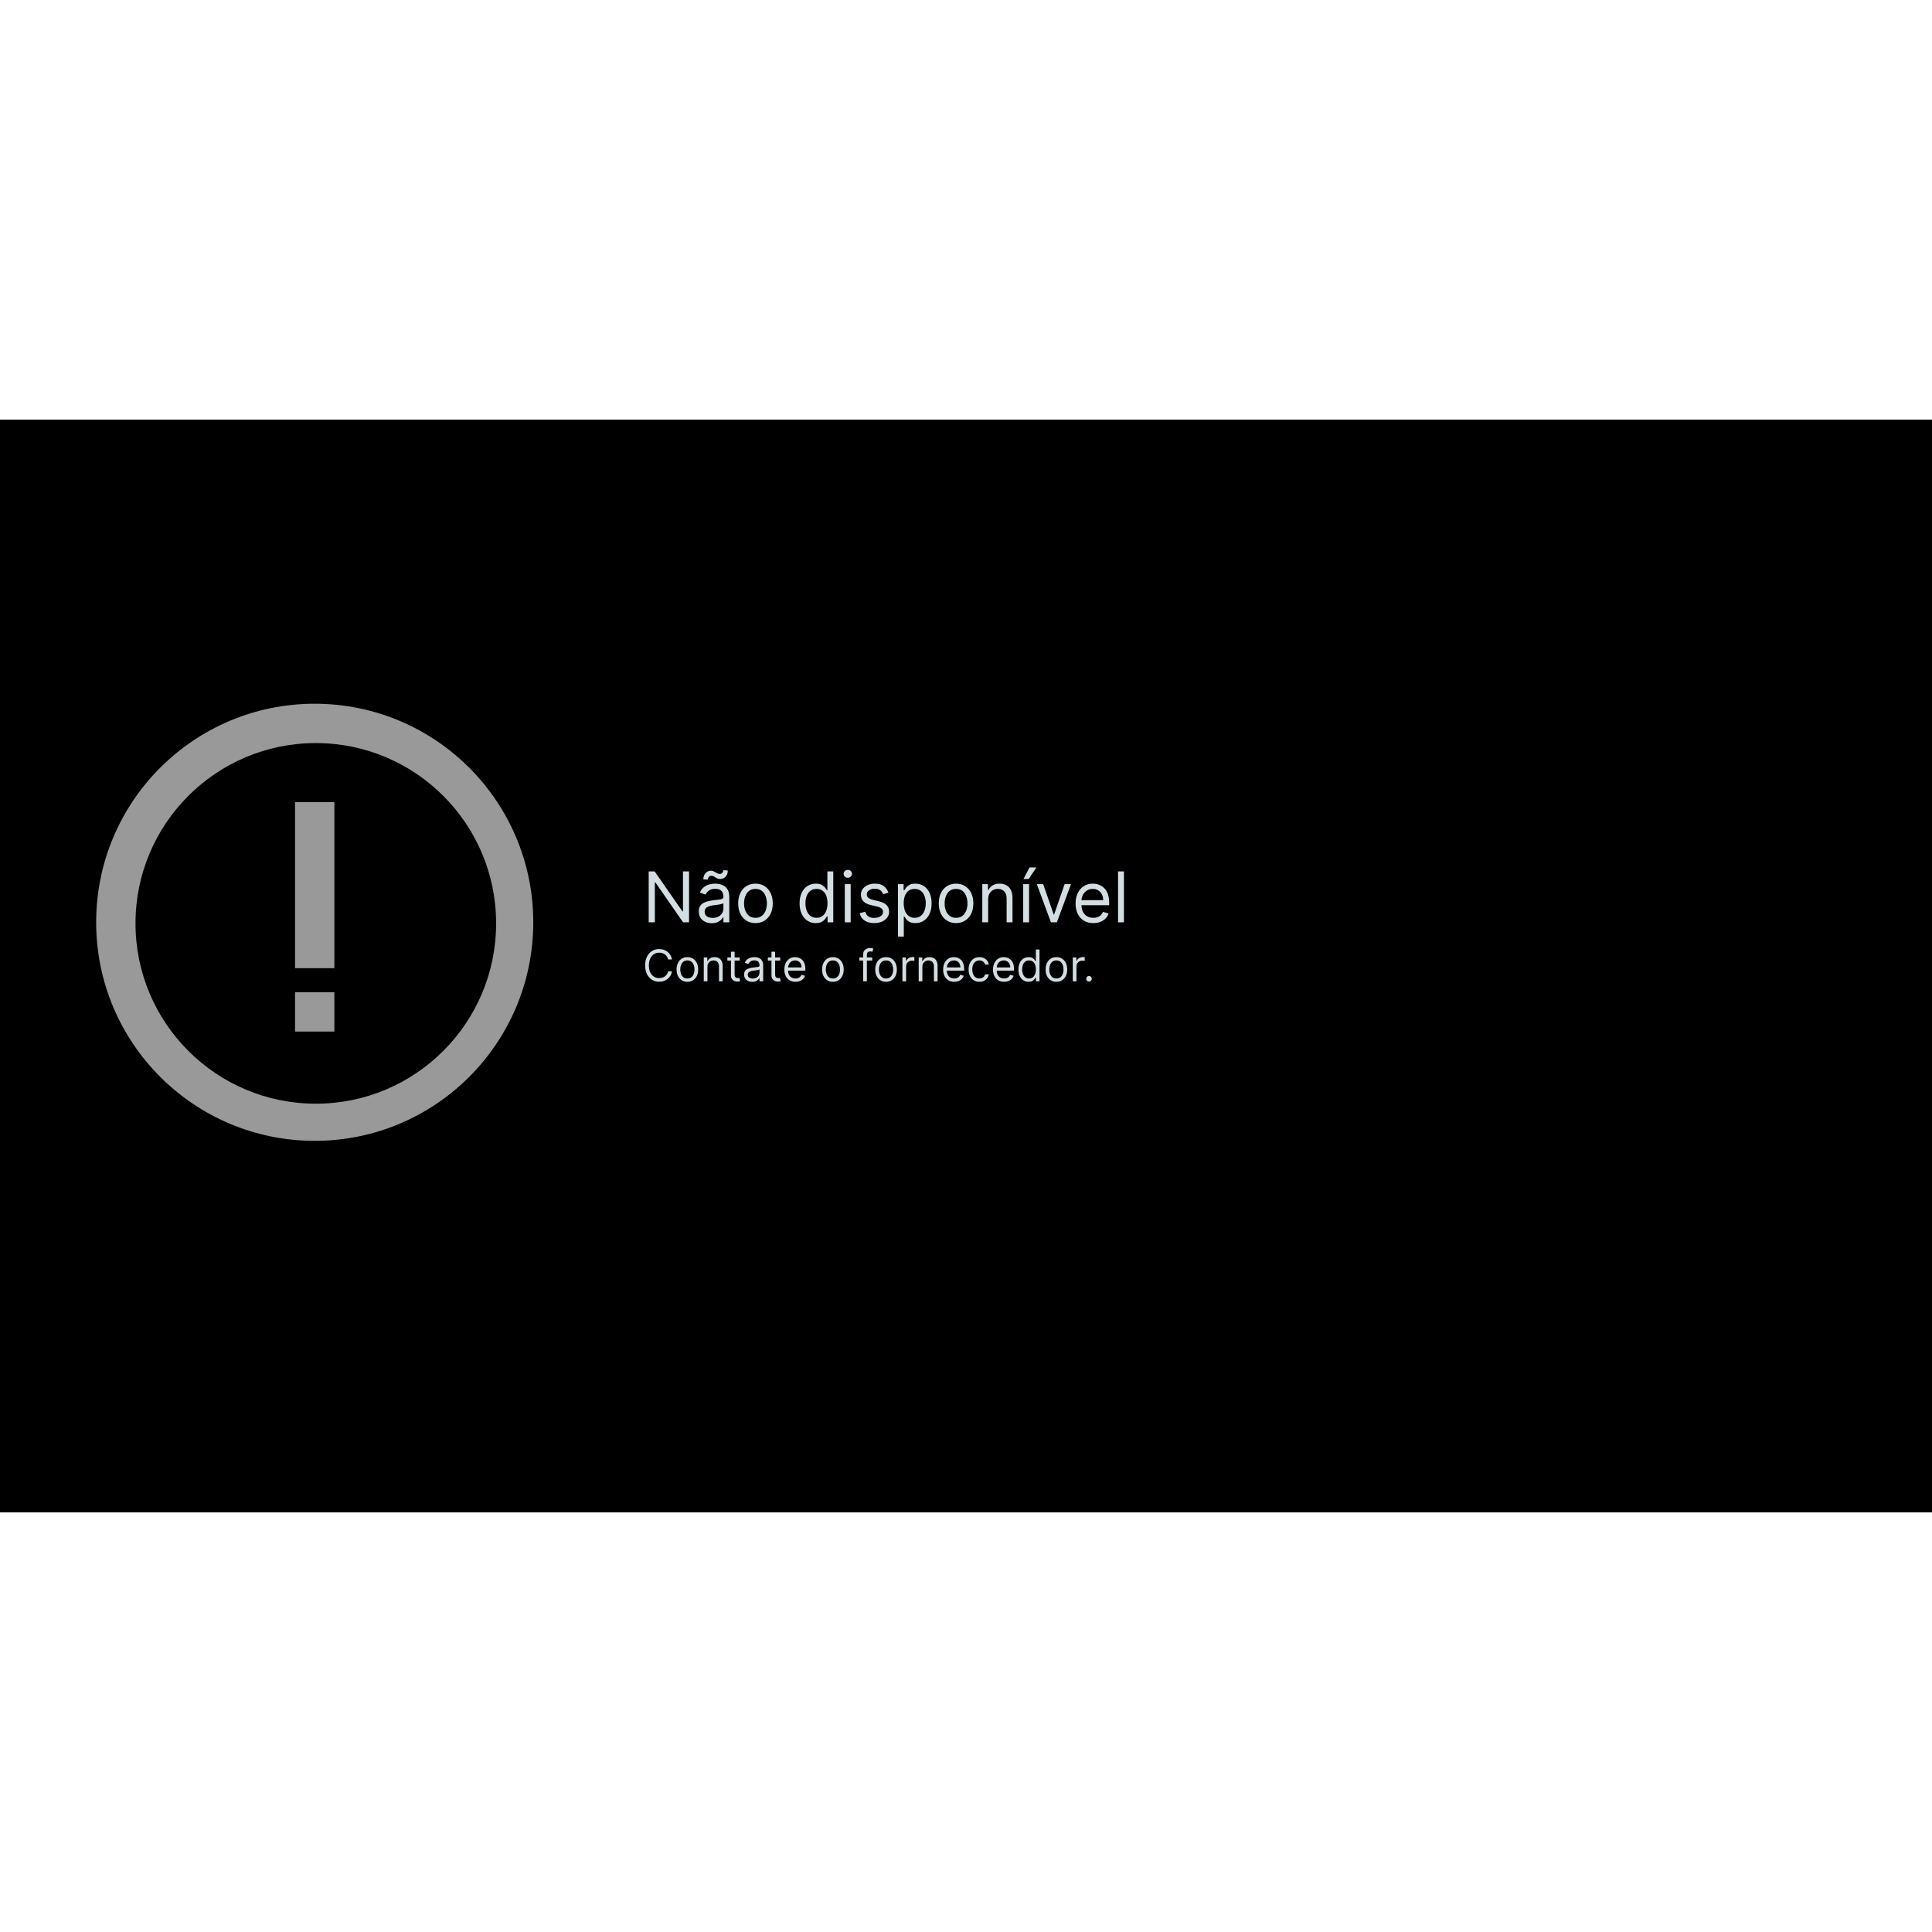
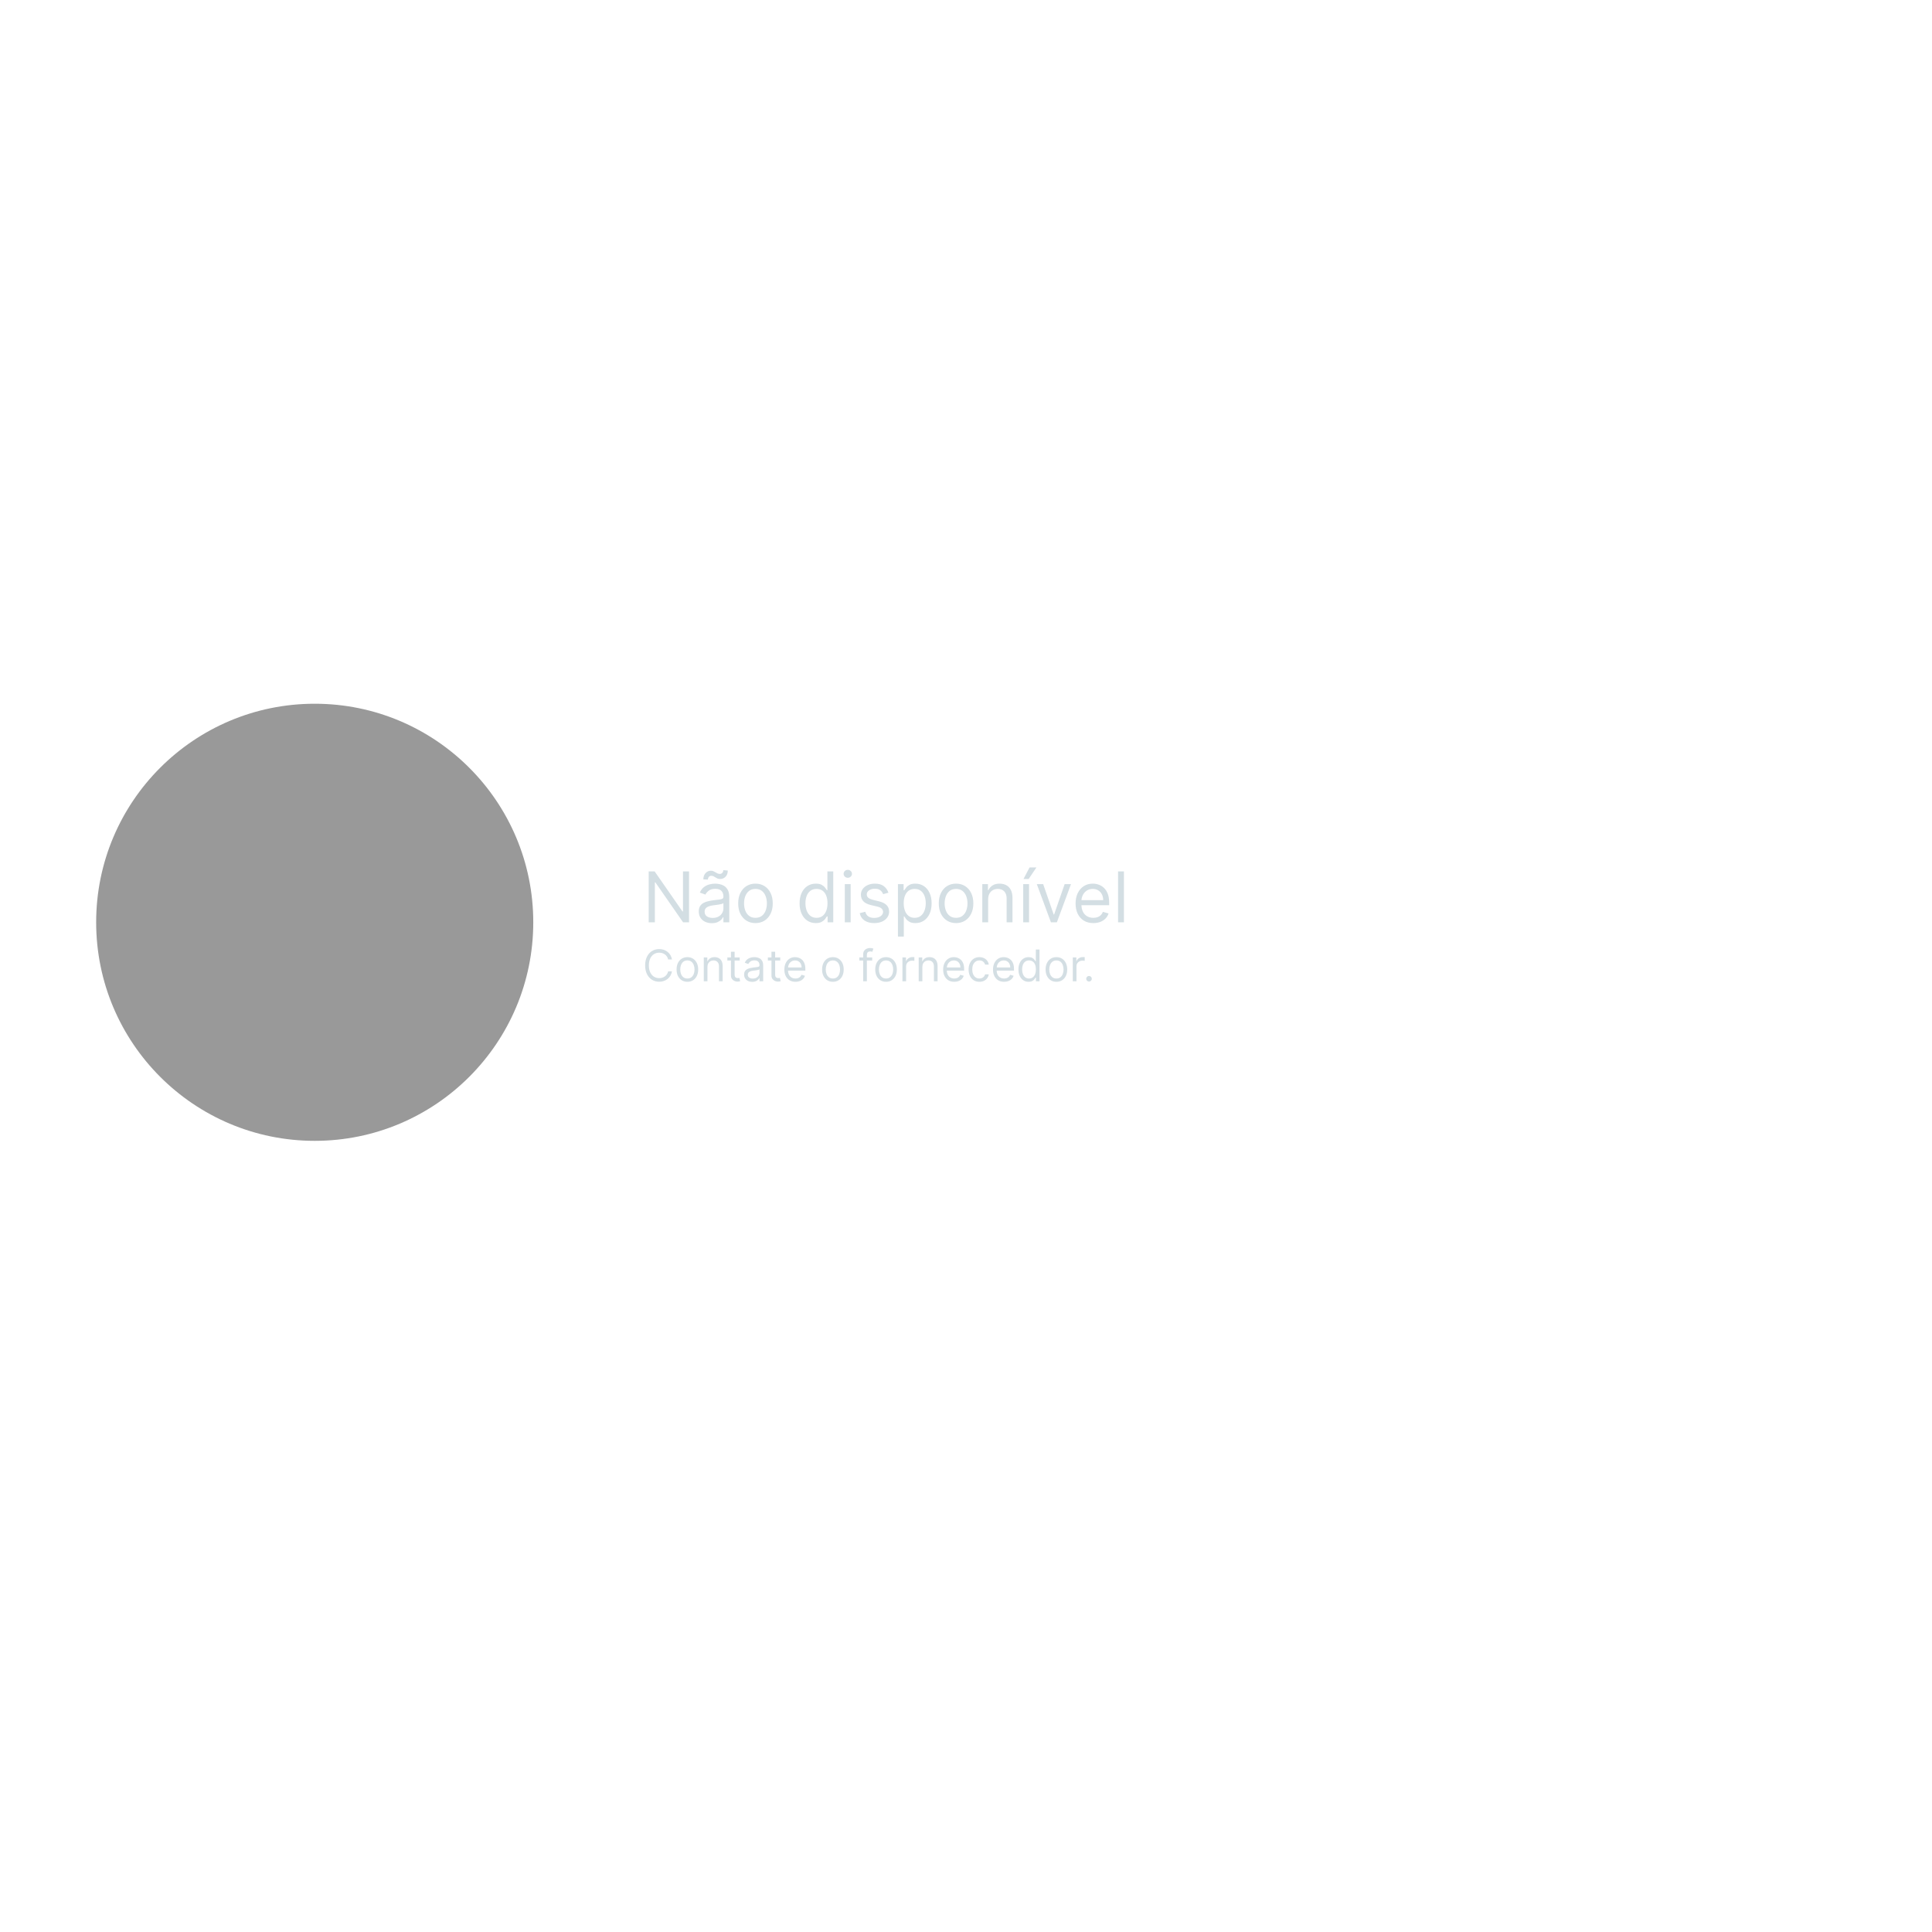
<svg xmlns="http://www.w3.org/2000/svg" width="500" height="500" viewBox="0 0 884 500" fill="none">
-   <rect x="0.5" y="0.5" width="883" height="499" fill="black" stroke="black" />
  <path d="M307.466 247H305.705C305.6 246.493 305.418 246.048 305.158 245.665C304.902 245.281 304.589 244.959 304.22 244.699C303.856 244.434 303.451 244.235 303.006 244.102C302.561 243.97 302.097 243.903 301.614 243.903C300.733 243.903 299.935 244.126 299.22 244.571C298.51 245.016 297.944 245.672 297.523 246.538C297.106 247.405 296.898 248.468 296.898 249.727C296.898 250.987 297.106 252.05 297.523 252.916C297.944 253.783 298.51 254.438 299.22 254.884C299.935 255.329 300.733 255.551 301.614 255.551C302.097 255.551 302.561 255.485 303.006 255.352C303.451 255.22 303.856 255.023 304.22 254.763C304.589 254.498 304.902 254.173 305.158 253.79C305.418 253.402 305.6 252.956 305.705 252.455H307.466C307.333 253.198 307.092 253.863 306.741 254.45C306.391 255.037 305.955 255.537 305.435 255.949C304.914 256.356 304.329 256.666 303.68 256.879C303.036 257.092 302.348 257.199 301.614 257.199C300.373 257.199 299.27 256.896 298.304 256.29C297.338 255.684 296.578 254.822 296.024 253.705C295.47 252.587 295.193 251.261 295.193 249.727C295.193 248.193 295.47 246.867 296.024 245.75C296.578 244.633 297.338 243.771 298.304 243.165C299.27 242.559 300.373 242.256 301.614 242.256C302.348 242.256 303.036 242.362 303.68 242.575C304.329 242.788 304.914 243.101 305.435 243.513C305.955 243.92 306.391 244.417 306.741 245.004C307.092 245.587 307.333 246.252 307.466 247ZM314.517 257.227C313.532 257.227 312.668 256.993 311.924 256.524C311.186 256.055 310.608 255.4 310.191 254.557C309.779 253.714 309.574 252.729 309.574 251.602C309.574 250.466 309.779 249.474 310.191 248.626C310.608 247.779 311.186 247.121 311.924 246.652C312.668 246.183 313.532 245.949 314.517 245.949C315.502 245.949 316.363 246.183 317.102 246.652C317.845 247.121 318.423 247.779 318.835 248.626C319.252 249.474 319.46 250.466 319.46 251.602C319.46 252.729 319.252 253.714 318.835 254.557C318.423 255.4 317.845 256.055 317.102 256.524C316.363 256.993 315.502 257.227 314.517 257.227ZM314.517 255.722C315.265 255.722 315.88 255.53 316.363 255.146C316.846 254.763 317.204 254.259 317.436 253.634C317.668 253.009 317.784 252.331 317.784 251.602C317.784 250.873 317.668 250.194 317.436 249.564C317.204 248.934 316.846 248.425 316.363 248.037C315.88 247.649 315.265 247.455 314.517 247.455C313.769 247.455 313.153 247.649 312.67 248.037C312.187 248.425 311.83 248.934 311.598 249.564C311.366 250.194 311.25 250.873 311.25 251.602C311.25 252.331 311.366 253.009 311.598 253.634C311.83 254.259 312.187 254.763 312.67 255.146C313.153 255.53 313.769 255.722 314.517 255.722ZM323.695 250.438V257H322.018V246.091H323.638V247.795H323.78C324.036 247.241 324.424 246.796 324.945 246.46C325.465 246.119 326.138 245.949 326.962 245.949C327.7 245.949 328.347 246.1 328.901 246.403C329.455 246.702 329.885 247.156 330.193 247.767C330.501 248.373 330.655 249.14 330.655 250.068V257H328.979V250.182C328.979 249.325 328.756 248.657 328.311 248.179C327.866 247.696 327.255 247.455 326.479 247.455C325.944 247.455 325.465 247.571 325.044 247.803C324.627 248.035 324.298 248.373 324.057 248.818C323.815 249.263 323.695 249.803 323.695 250.438ZM338.462 246.091V247.511H332.809V246.091H338.462ZM334.456 243.477H336.132V253.875C336.132 254.348 336.201 254.704 336.338 254.94C336.48 255.172 336.66 255.329 336.878 255.409C337.101 255.485 337.335 255.523 337.581 255.523C337.766 255.523 337.917 255.513 338.036 255.494C338.154 255.471 338.249 255.452 338.32 255.438L338.661 256.943C338.547 256.986 338.389 257.028 338.185 257.071C337.981 257.118 337.723 257.142 337.411 257.142C336.937 257.142 336.473 257.04 336.019 256.837C335.569 256.633 335.195 256.323 334.897 255.906C334.603 255.49 334.456 254.964 334.456 254.33V243.477ZM344.194 257.256C343.502 257.256 342.875 257.125 342.311 256.865C341.748 256.6 341.301 256.219 340.969 255.722C340.638 255.22 340.472 254.614 340.472 253.903C340.472 253.278 340.595 252.772 340.841 252.384C341.087 251.991 341.417 251.683 341.828 251.46C342.24 251.238 342.695 251.072 343.192 250.963C343.694 250.849 344.198 250.759 344.705 250.693C345.368 250.608 345.905 250.544 346.317 250.501C346.734 250.454 347.037 250.376 347.226 250.267C347.42 250.158 347.517 249.969 347.517 249.699V249.642C347.517 248.941 347.326 248.397 346.942 248.009C346.563 247.62 345.988 247.426 345.216 247.426C344.416 247.426 343.789 247.601 343.334 247.952C342.88 248.302 342.56 248.676 342.375 249.074L340.784 248.506C341.069 247.843 341.447 247.327 341.921 246.957C342.399 246.583 342.92 246.323 343.483 246.176C344.051 246.025 344.61 245.949 345.159 245.949C345.51 245.949 345.912 245.991 346.367 246.077C346.826 246.157 347.269 246.325 347.695 246.581C348.126 246.837 348.483 247.223 348.767 247.739C349.051 248.255 349.194 248.946 349.194 249.812V257H347.517V255.523H347.432C347.319 255.759 347.129 256.013 346.864 256.283C346.599 256.553 346.246 256.782 345.806 256.972C345.365 257.161 344.828 257.256 344.194 257.256ZM344.449 255.75C345.112 255.75 345.671 255.62 346.125 255.359C346.585 255.099 346.93 254.763 347.162 254.351C347.399 253.939 347.517 253.506 347.517 253.051V251.517C347.446 251.602 347.29 251.68 347.049 251.751C346.812 251.818 346.537 251.877 346.225 251.929C345.917 251.976 345.616 252.019 345.323 252.057C345.034 252.09 344.8 252.118 344.62 252.142C344.184 252.199 343.777 252.291 343.398 252.419C343.024 252.542 342.721 252.729 342.489 252.98C342.262 253.226 342.148 253.562 342.148 253.989C342.148 254.571 342.364 255.011 342.794 255.31C343.23 255.603 343.782 255.75 344.449 255.75ZM356.997 246.091V247.511H351.344V246.091H356.997ZM352.991 243.477H354.668V253.875C354.668 254.348 354.736 254.704 354.874 254.94C355.016 255.172 355.196 255.329 355.413 255.409C355.636 255.485 355.87 255.523 356.116 255.523C356.301 255.523 356.453 255.513 356.571 255.494C356.689 255.471 356.784 255.452 356.855 255.438L357.196 256.943C357.082 256.986 356.924 257.028 356.72 257.071C356.517 257.118 356.259 257.142 355.946 257.142C355.473 257.142 355.009 257.04 354.554 256.837C354.104 256.633 353.73 256.323 353.432 255.906C353.138 255.49 352.991 254.964 352.991 254.33V243.477ZM363.975 257.227C362.924 257.227 362.017 256.995 361.255 256.531C360.497 256.062 359.913 255.409 359.501 254.571C359.094 253.728 358.89 252.748 358.89 251.631C358.89 250.513 359.094 249.528 359.501 248.676C359.913 247.819 360.486 247.152 361.219 246.673C361.958 246.19 362.82 245.949 363.805 245.949C364.373 245.949 364.934 246.044 365.488 246.233C366.042 246.422 366.546 246.73 367.001 247.156C367.455 247.578 367.817 248.136 368.087 248.832C368.357 249.528 368.492 250.385 368.492 251.403V252.114H360.083V250.665H366.788C366.788 250.049 366.665 249.5 366.418 249.017C366.177 248.534 365.831 248.153 365.381 247.874C364.936 247.594 364.411 247.455 363.805 247.455C363.137 247.455 362.559 247.62 362.072 247.952C361.589 248.278 361.217 248.705 360.957 249.23C360.696 249.756 360.566 250.319 360.566 250.92V251.886C360.566 252.71 360.708 253.409 360.992 253.982C361.281 254.55 361.681 254.983 362.192 255.281C362.704 255.575 363.298 255.722 363.975 255.722C364.415 255.722 364.813 255.66 365.168 255.537C365.528 255.409 365.838 255.22 366.099 254.969C366.359 254.713 366.56 254.396 366.702 254.017L368.322 254.472C368.151 255.021 367.865 255.504 367.462 255.92C367.06 256.332 366.563 256.654 365.971 256.886C365.379 257.114 364.714 257.227 363.975 257.227ZM381.099 257.227C380.114 257.227 379.25 256.993 378.506 256.524C377.768 256.055 377.19 255.4 376.773 254.557C376.362 253.714 376.156 252.729 376.156 251.602C376.156 250.466 376.362 249.474 376.773 248.626C377.19 247.779 377.768 247.121 378.506 246.652C379.25 246.183 380.114 245.949 381.099 245.949C382.084 245.949 382.945 246.183 383.684 246.652C384.427 247.121 385.005 247.779 385.417 248.626C385.834 249.474 386.042 250.466 386.042 251.602C386.042 252.729 385.834 253.714 385.417 254.557C385.005 255.4 384.427 256.055 383.684 256.524C382.945 256.993 382.084 257.227 381.099 257.227ZM381.099 255.722C381.847 255.722 382.462 255.53 382.945 255.146C383.428 254.763 383.786 254.259 384.018 253.634C384.25 253.009 384.366 252.331 384.366 251.602C384.366 250.873 384.25 250.194 384.018 249.564C383.786 248.934 383.428 248.425 382.945 248.037C382.462 247.649 381.847 247.455 381.099 247.455C380.351 247.455 379.735 247.649 379.252 248.037C378.769 248.425 378.412 248.934 378.18 249.564C377.948 250.194 377.832 250.873 377.832 251.602C377.832 252.331 377.948 253.009 378.18 253.634C378.412 254.259 378.769 254.763 379.252 255.146C379.735 255.53 380.351 255.722 381.099 255.722ZM399.083 246.091V247.511H393.203V246.091H399.083ZM394.964 257V244.585C394.964 243.96 395.111 243.439 395.404 243.023C395.698 242.606 396.079 242.294 396.548 242.085C397.017 241.877 397.511 241.773 398.032 241.773C398.444 241.773 398.78 241.806 399.041 241.872C399.301 241.938 399.495 242 399.623 242.057L399.14 243.506C399.055 243.477 398.937 243.442 398.785 243.399C398.638 243.357 398.444 243.335 398.203 243.335C397.649 243.335 397.249 243.475 397.002 243.754C396.761 244.034 396.64 244.443 396.64 244.983V257H394.964ZM405.415 257.227C404.43 257.227 403.566 256.993 402.823 256.524C402.084 256.055 401.507 255.4 401.09 254.557C400.678 253.714 400.472 252.729 400.472 251.602C400.472 250.466 400.678 249.474 401.09 248.626C401.507 247.779 402.084 247.121 402.823 246.652C403.566 246.183 404.43 245.949 405.415 245.949C406.4 245.949 407.262 246.183 408 246.652C408.744 247.121 409.321 247.779 409.733 248.626C410.15 249.474 410.358 250.466 410.358 251.602C410.358 252.729 410.15 253.714 409.733 254.557C409.321 255.4 408.744 256.055 408 256.524C407.262 256.993 406.4 257.227 405.415 257.227ZM405.415 255.722C406.163 255.722 406.779 255.53 407.262 255.146C407.745 254.763 408.102 254.259 408.334 253.634C408.566 253.009 408.682 252.331 408.682 251.602C408.682 250.873 408.566 250.194 408.334 249.564C408.102 248.934 407.745 248.425 407.262 248.037C406.779 247.649 406.163 247.455 405.415 247.455C404.667 247.455 404.051 247.649 403.569 248.037C403.086 248.425 402.728 248.934 402.496 249.564C402.264 250.194 402.148 250.873 402.148 251.602C402.148 252.331 402.264 253.009 402.496 253.634C402.728 254.259 403.086 254.763 403.569 255.146C404.051 255.53 404.667 255.722 405.415 255.722ZM412.917 257V246.091H414.536V247.739H414.65C414.849 247.199 415.209 246.761 415.729 246.425C416.25 246.089 416.837 245.92 417.491 245.92C417.614 245.92 417.768 245.923 417.952 245.928C418.137 245.932 418.277 245.939 418.371 245.949V247.653C418.315 247.639 418.184 247.618 417.981 247.589C417.782 247.556 417.571 247.54 417.349 247.54C416.818 247.54 416.345 247.651 415.928 247.874C415.516 248.091 415.19 248.394 414.948 248.783C414.711 249.166 414.593 249.604 414.593 250.097V257H412.917ZM422.034 250.438V257H420.358V246.091H421.978V247.795H422.12C422.375 247.241 422.764 246.796 423.284 246.46C423.805 246.119 424.478 245.949 425.301 245.949C426.04 245.949 426.686 246.1 427.24 246.403C427.794 246.702 428.225 247.156 428.533 247.767C428.841 248.373 428.995 249.14 428.995 250.068V257H427.319V250.182C427.319 249.325 427.096 248.657 426.651 248.179C426.206 247.696 425.595 247.455 424.819 247.455C424.283 247.455 423.805 247.571 423.384 247.803C422.967 248.035 422.638 248.373 422.397 248.818C422.155 249.263 422.034 249.803 422.034 250.438ZM436.631 257.227C435.58 257.227 434.674 256.995 433.911 256.531C433.154 256.062 432.569 255.409 432.157 254.571C431.75 253.728 431.546 252.748 431.546 251.631C431.546 250.513 431.75 249.528 432.157 248.676C432.569 247.819 433.142 247.152 433.876 246.673C434.614 246.19 435.476 245.949 436.461 245.949C437.029 245.949 437.59 246.044 438.144 246.233C438.698 246.422 439.202 246.73 439.657 247.156C440.112 247.578 440.474 248.136 440.744 248.832C441.013 249.528 441.148 250.385 441.148 251.403V252.114H432.739V250.665H439.444C439.444 250.049 439.321 249.5 439.075 249.017C438.833 248.534 438.487 248.153 438.038 247.874C437.593 247.594 437.067 247.455 436.461 247.455C435.793 247.455 435.216 247.62 434.728 247.952C434.245 248.278 433.873 248.705 433.613 249.23C433.353 249.756 433.222 250.319 433.222 250.92V251.886C433.222 252.71 433.364 253.409 433.648 253.982C433.937 254.55 434.337 254.983 434.849 255.281C435.36 255.575 435.954 255.722 436.631 255.722C437.072 255.722 437.469 255.66 437.825 255.537C438.184 255.409 438.495 255.22 438.755 254.969C439.015 254.713 439.217 254.396 439.359 254.017L440.978 254.472C440.808 255.021 440.521 255.504 440.119 255.92C439.716 256.332 439.219 256.654 438.627 256.886C438.035 257.114 437.37 257.227 436.631 257.227ZM448.13 257.227C447.107 257.227 446.227 256.986 445.488 256.503C444.749 256.02 444.181 255.355 443.783 254.507C443.386 253.66 443.187 252.691 443.187 251.602C443.187 250.494 443.39 249.517 443.798 248.669C444.21 247.817 444.782 247.152 445.516 246.673C446.255 246.19 447.117 245.949 448.102 245.949C448.869 245.949 449.56 246.091 450.175 246.375C450.791 246.659 451.295 247.057 451.688 247.568C452.081 248.08 452.325 248.676 452.42 249.358H450.744C450.616 248.861 450.332 248.42 449.891 248.037C449.456 247.649 448.869 247.455 448.13 247.455C447.477 247.455 446.904 247.625 446.411 247.966C445.924 248.302 445.542 248.778 445.268 249.393C444.998 250.004 444.863 250.722 444.863 251.545C444.863 252.388 444.996 253.122 445.261 253.747C445.531 254.372 445.909 254.857 446.397 255.203C446.889 255.549 447.467 255.722 448.13 255.722C448.566 255.722 448.961 255.646 449.316 255.494C449.671 255.343 449.972 255.125 450.218 254.841C450.464 254.557 450.639 254.216 450.744 253.818H452.42C452.325 254.462 452.091 255.042 451.717 255.558C451.347 256.07 450.857 256.477 450.246 256.78C449.64 257.078 448.935 257.227 448.13 257.227ZM459.444 257.227C458.393 257.227 457.486 256.995 456.724 256.531C455.966 256.062 455.381 255.409 454.969 254.571C454.562 253.728 454.359 252.748 454.359 251.631C454.359 250.513 454.562 249.528 454.969 248.676C455.381 247.819 455.954 247.152 456.688 246.673C457.427 246.19 458.289 245.949 459.273 245.949C459.842 245.949 460.403 246.044 460.957 246.233C461.511 246.422 462.015 246.73 462.469 247.156C462.924 247.578 463.286 248.136 463.556 248.832C463.826 249.528 463.961 250.385 463.961 251.403V252.114H455.552V250.665H462.256C462.256 250.049 462.133 249.5 461.887 249.017C461.646 248.534 461.3 248.153 460.85 247.874C460.405 247.594 459.879 247.455 459.273 247.455C458.606 247.455 458.028 247.62 457.54 247.952C457.058 248.278 456.686 248.705 456.425 249.23C456.165 249.756 456.035 250.319 456.035 250.92V251.886C456.035 252.71 456.177 253.409 456.461 253.982C456.75 254.55 457.15 254.983 457.661 255.281C458.173 255.575 458.767 255.722 459.444 255.722C459.884 255.722 460.282 255.66 460.637 255.537C460.997 255.409 461.307 255.22 461.567 254.969C461.828 254.713 462.029 254.396 462.171 254.017L463.79 254.472C463.62 255.021 463.334 255.504 462.931 255.92C462.529 256.332 462.031 256.654 461.44 256.886C460.848 257.114 460.183 257.227 459.444 257.227ZM470.63 257.227C469.721 257.227 468.918 256.998 468.222 256.538C467.526 256.074 466.982 255.421 466.589 254.578C466.196 253.731 465.999 252.729 465.999 251.574C465.999 250.428 466.196 249.434 466.589 248.591C466.982 247.748 467.529 247.097 468.229 246.638C468.93 246.179 469.74 245.949 470.658 245.949C471.369 245.949 471.93 246.067 472.342 246.304C472.758 246.536 473.076 246.801 473.293 247.099C473.516 247.393 473.689 247.634 473.812 247.824H473.954V242.455H475.63V257H474.011V255.324H473.812C473.689 255.523 473.513 255.774 473.286 256.077C473.059 256.375 472.735 256.643 472.313 256.879C471.892 257.111 471.331 257.227 470.63 257.227ZM470.857 255.722C471.53 255.722 472.098 255.546 472.562 255.196C473.026 254.841 473.379 254.351 473.62 253.726C473.862 253.096 473.982 252.369 473.982 251.545C473.982 250.731 473.864 250.018 473.627 249.408C473.39 248.792 473.04 248.314 472.576 247.973C472.112 247.627 471.539 247.455 470.857 247.455C470.147 247.455 469.555 247.637 469.082 248.001C468.613 248.361 468.26 248.851 468.023 249.472C467.791 250.087 467.675 250.778 467.675 251.545C467.675 252.322 467.794 253.027 468.031 253.662C468.272 254.292 468.627 254.794 469.096 255.168C469.569 255.537 470.156 255.722 470.857 255.722ZM483.364 257.227C482.379 257.227 481.515 256.993 480.772 256.524C480.033 256.055 479.456 255.4 479.039 254.557C478.627 253.714 478.421 252.729 478.421 251.602C478.421 250.466 478.627 249.474 479.039 248.626C479.456 247.779 480.033 247.121 480.772 246.652C481.515 246.183 482.379 245.949 483.364 245.949C484.349 245.949 485.211 246.183 485.95 246.652C486.693 247.121 487.271 247.779 487.683 248.626C488.099 249.474 488.308 250.466 488.308 251.602C488.308 252.729 488.099 253.714 487.683 254.557C487.271 255.4 486.693 256.055 485.95 256.524C485.211 256.993 484.349 257.227 483.364 257.227ZM483.364 255.722C484.112 255.722 484.728 255.53 485.211 255.146C485.694 254.763 486.051 254.259 486.283 253.634C486.515 253.009 486.631 252.331 486.631 251.602C486.631 250.873 486.515 250.194 486.283 249.564C486.051 248.934 485.694 248.425 485.211 248.037C484.728 247.649 484.112 247.455 483.364 247.455C482.616 247.455 482.001 247.649 481.518 248.037C481.035 248.425 480.677 248.934 480.445 249.564C480.213 250.194 480.097 250.873 480.097 251.602C480.097 252.331 480.213 253.009 480.445 253.634C480.677 254.259 481.035 254.763 481.518 255.146C482.001 255.53 482.616 255.722 483.364 255.722ZM490.866 257V246.091H492.485V247.739H492.599C492.798 247.199 493.158 246.761 493.679 246.425C494.199 246.089 494.787 245.92 495.44 245.92C495.563 245.92 495.717 245.923 495.902 245.928C496.086 245.932 496.226 245.939 496.321 245.949V247.653C496.264 247.639 496.134 247.618 495.93 247.589C495.731 247.556 495.52 247.54 495.298 247.54C494.768 247.54 494.294 247.651 493.877 247.874C493.466 248.091 493.139 248.394 492.897 248.783C492.661 249.166 492.542 249.604 492.542 250.097V257H490.866ZM498.279 257.114C497.929 257.114 497.628 256.988 497.377 256.737C497.126 256.486 497.001 256.186 497.001 255.835C497.001 255.485 497.126 255.184 497.377 254.933C497.628 254.682 497.929 254.557 498.279 254.557C498.629 254.557 498.93 254.682 499.181 254.933C499.432 255.184 499.558 255.485 499.558 255.835C499.558 256.067 499.498 256.28 499.38 256.474C499.266 256.669 499.112 256.825 498.918 256.943C498.729 257.057 498.516 257.114 498.279 257.114Z" fill="#D3DEE3" />
  <circle cx="144" cy="230" r="100" fill="#999999" />
  <path d="M315.273 206.727V230H312.545L299.864 211.727H299.636V230H296.818V206.727H299.545L312.273 225.045H312.5V206.727H315.273ZM325.685 230.409C324.579 230.409 323.575 230.201 322.673 229.784C321.772 229.36 321.056 228.75 320.526 227.955C319.995 227.152 319.73 226.182 319.73 225.045C319.73 224.045 319.927 223.235 320.321 222.614C320.715 221.985 321.241 221.492 321.901 221.136C322.56 220.78 323.287 220.515 324.082 220.341C324.885 220.159 325.692 220.015 326.503 219.909C327.563 219.773 328.423 219.67 329.082 219.602C329.749 219.527 330.234 219.402 330.537 219.227C330.848 219.053 331.003 218.75 331.003 218.318V218.227C331.003 217.106 330.696 216.235 330.082 215.614C329.476 214.992 328.556 214.682 327.321 214.682C326.041 214.682 325.037 214.962 324.31 215.523C323.582 216.083 323.071 216.682 322.776 217.318L320.23 216.409C320.685 215.348 321.291 214.523 322.048 213.932C322.813 213.333 323.647 212.917 324.548 212.682C325.457 212.439 326.351 212.318 327.23 212.318C327.791 212.318 328.435 212.386 329.162 212.523C329.897 212.652 330.605 212.92 331.287 213.33C331.976 213.739 332.548 214.356 333.003 215.182C333.457 216.008 333.685 217.114 333.685 218.5V230H331.003V227.636H330.866C330.685 228.015 330.382 228.42 329.957 228.852C329.533 229.284 328.969 229.652 328.264 229.955C327.56 230.258 326.7 230.409 325.685 230.409ZM326.094 228C327.154 228 328.048 227.792 328.776 227.375C329.51 226.958 330.063 226.42 330.435 225.761C330.813 225.102 331.003 224.409 331.003 223.682V221.227C330.889 221.364 330.639 221.489 330.253 221.602C329.874 221.708 329.435 221.803 328.935 221.886C328.442 221.962 327.961 222.03 327.491 222.091C327.029 222.144 326.654 222.189 326.366 222.227C325.67 222.318 325.018 222.466 324.412 222.67C323.813 222.867 323.329 223.167 322.957 223.568C322.594 223.962 322.412 224.5 322.412 225.182C322.412 226.114 322.757 226.818 323.446 227.295C324.143 227.765 325.026 228 326.094 228ZM323.912 210.455L321.821 210.364C321.821 209.205 322.151 208.258 322.81 207.523C323.476 206.78 324.298 206.409 325.276 206.409C325.707 206.409 326.09 206.485 326.423 206.636C326.757 206.78 327.075 206.947 327.378 207.136C327.681 207.326 327.991 207.496 328.31 207.648C328.635 207.792 329.003 207.864 329.412 207.864C329.844 207.864 330.207 207.697 330.503 207.364C330.806 207.023 330.957 206.614 330.957 206.136L333.003 206.318C333.003 207.5 332.67 208.439 332.003 209.136C331.344 209.833 330.526 210.182 329.548 210.182C329.026 210.182 328.594 210.11 328.253 209.966C327.912 209.814 327.609 209.644 327.344 209.455C327.079 209.265 326.798 209.098 326.503 208.955C326.207 208.803 325.844 208.727 325.412 208.727C324.98 208.727 324.62 208.898 324.332 209.239C324.052 209.572 323.912 209.977 323.912 210.455ZM345.67 230.364C344.095 230.364 342.712 229.989 341.523 229.239C340.341 228.489 339.417 227.439 338.75 226.091C338.091 224.742 337.761 223.167 337.761 221.364C337.761 219.545 338.091 217.958 338.75 216.602C339.417 215.246 340.341 214.193 341.523 213.443C342.712 212.693 344.095 212.318 345.67 212.318C347.246 212.318 348.625 212.693 349.807 213.443C350.996 214.193 351.92 215.246 352.58 216.602C353.246 217.958 353.58 219.545 353.58 221.364C353.58 223.167 353.246 224.742 352.58 226.091C351.92 227.439 350.996 228.489 349.807 229.239C348.625 229.989 347.246 230.364 345.67 230.364ZM345.67 227.955C346.867 227.955 347.852 227.648 348.625 227.034C349.398 226.42 349.97 225.614 350.341 224.614C350.712 223.614 350.898 222.53 350.898 221.364C350.898 220.197 350.712 219.11 350.341 218.102C349.97 217.095 349.398 216.28 348.625 215.659C347.852 215.038 346.867 214.727 345.67 214.727C344.473 214.727 343.489 215.038 342.716 215.659C341.943 216.28 341.371 217.095 341 218.102C340.629 219.11 340.443 220.197 340.443 221.364C340.443 222.53 340.629 223.614 341 224.614C341.371 225.614 341.943 226.42 342.716 227.034C343.489 227.648 344.473 227.955 345.67 227.955ZM373.264 230.364C371.81 230.364 370.526 229.996 369.412 229.261C368.298 228.519 367.427 227.473 366.798 226.125C366.17 224.769 365.855 223.167 365.855 221.318C365.855 219.485 366.17 217.894 366.798 216.545C367.427 215.197 368.302 214.155 369.423 213.42C370.545 212.686 371.84 212.318 373.31 212.318C374.446 212.318 375.344 212.508 376.003 212.886C376.67 213.258 377.177 213.682 377.526 214.159C377.882 214.629 378.158 215.015 378.355 215.318H378.582V206.727H381.264V230H378.673V227.318H378.355C378.158 227.636 377.878 228.038 377.514 228.523C377.151 229 376.632 229.428 375.957 229.807C375.283 230.178 374.385 230.364 373.264 230.364ZM373.628 227.955C374.704 227.955 375.613 227.674 376.355 227.114C377.098 226.545 377.662 225.761 378.048 224.761C378.435 223.754 378.628 222.591 378.628 221.273C378.628 219.97 378.438 218.83 378.06 217.852C377.681 216.867 377.12 216.102 376.378 215.557C375.635 215.004 374.719 214.727 373.628 214.727C372.491 214.727 371.545 215.019 370.787 215.602C370.037 216.178 369.473 216.962 369.094 217.955C368.723 218.939 368.537 220.045 368.537 221.273C368.537 222.515 368.726 223.644 369.105 224.659C369.491 225.667 370.06 226.47 370.81 227.068C371.567 227.659 372.507 227.955 373.628 227.955ZM386.548 230V212.545H389.23V230H386.548ZM387.912 209.636C387.389 209.636 386.938 209.458 386.56 209.102C386.188 208.746 386.003 208.318 386.003 207.818C386.003 207.318 386.188 206.89 386.56 206.534C386.938 206.178 387.389 206 387.912 206C388.435 206 388.882 206.178 389.253 206.534C389.632 206.89 389.821 207.318 389.821 207.818C389.821 208.318 389.632 208.746 389.253 209.102C388.882 209.458 388.435 209.636 387.912 209.636ZM406.506 216.455L404.097 217.136C403.945 216.735 403.722 216.345 403.426 215.966C403.138 215.58 402.744 215.261 402.244 215.011C401.744 214.761 401.104 214.636 400.324 214.636C399.256 214.636 398.366 214.883 397.653 215.375C396.949 215.86 396.597 216.477 396.597 217.227C396.597 217.894 396.839 218.42 397.324 218.807C397.809 219.193 398.566 219.515 399.597 219.773L402.188 220.409C403.748 220.788 404.911 221.367 405.676 222.148C406.441 222.92 406.824 223.917 406.824 225.136C406.824 226.136 406.536 227.03 405.96 227.818C405.392 228.606 404.597 229.227 403.574 229.682C402.551 230.136 401.362 230.364 400.006 230.364C398.225 230.364 396.752 229.977 395.585 229.205C394.419 228.432 393.68 227.303 393.369 225.818L395.915 225.182C396.157 226.121 396.616 226.826 397.29 227.295C397.972 227.765 398.862 228 399.96 228C401.21 228 402.203 227.735 402.938 227.205C403.68 226.667 404.051 226.023 404.051 225.273C404.051 224.667 403.839 224.159 403.415 223.75C402.991 223.333 402.339 223.023 401.46 222.818L398.551 222.136C396.953 221.758 395.778 221.17 395.028 220.375C394.286 219.572 393.915 218.568 393.915 217.364C393.915 216.379 394.191 215.508 394.744 214.75C395.305 213.992 396.066 213.398 397.028 212.966C397.998 212.534 399.097 212.318 400.324 212.318C402.051 212.318 403.407 212.697 404.392 213.455C405.384 214.212 406.089 215.212 406.506 216.455ZM410.861 236.545V212.545H413.452V215.318H413.77C413.967 215.015 414.24 214.629 414.588 214.159C414.944 213.682 415.452 213.258 416.111 212.886C416.777 212.508 417.679 212.318 418.815 212.318C420.285 212.318 421.58 212.686 422.702 213.42C423.823 214.155 424.698 215.197 425.327 216.545C425.955 217.894 426.27 219.485 426.27 221.318C426.27 223.167 425.955 224.769 425.327 226.125C424.698 227.473 423.827 228.519 422.713 229.261C421.599 229.996 420.315 230.364 418.861 230.364C417.74 230.364 416.842 230.178 416.168 229.807C415.493 229.428 414.974 229 414.611 228.523C414.247 228.038 413.967 227.636 413.77 227.318H413.543V236.545H410.861ZM413.497 221.273C413.497 222.591 413.69 223.754 414.077 224.761C414.463 225.761 415.027 226.545 415.77 227.114C416.512 227.674 417.421 227.955 418.497 227.955C419.618 227.955 420.554 227.659 421.304 227.068C422.062 226.47 422.63 225.667 423.009 224.659C423.395 223.644 423.588 222.515 423.588 221.273C423.588 220.045 423.399 218.939 423.02 217.955C422.649 216.962 422.084 216.178 421.327 215.602C420.577 215.019 419.634 214.727 418.497 214.727C417.406 214.727 416.49 215.004 415.747 215.557C415.005 216.102 414.444 216.867 414.065 217.852C413.687 218.83 413.497 219.97 413.497 221.273ZM437.452 230.364C435.876 230.364 434.493 229.989 433.304 229.239C432.122 228.489 431.198 227.439 430.531 226.091C429.872 224.742 429.543 223.167 429.543 221.364C429.543 219.545 429.872 217.958 430.531 216.602C431.198 215.246 432.122 214.193 433.304 213.443C434.493 212.693 435.876 212.318 437.452 212.318C439.027 212.318 440.406 212.693 441.588 213.443C442.777 214.193 443.702 215.246 444.361 216.602C445.027 217.958 445.361 219.545 445.361 221.364C445.361 223.167 445.027 224.742 444.361 226.091C443.702 227.439 442.777 228.489 441.588 229.239C440.406 229.989 439.027 230.364 437.452 230.364ZM437.452 227.955C438.649 227.955 439.634 227.648 440.406 227.034C441.179 226.42 441.751 225.614 442.122 224.614C442.493 223.614 442.679 222.53 442.679 221.364C442.679 220.197 442.493 219.11 442.122 218.102C441.751 217.095 441.179 216.28 440.406 215.659C439.634 215.038 438.649 214.727 437.452 214.727C436.255 214.727 435.27 215.038 434.497 215.659C433.724 216.28 433.152 217.095 432.781 218.102C432.41 219.11 432.224 220.197 432.224 221.364C432.224 222.53 432.41 223.614 432.781 224.614C433.152 225.614 433.724 226.42 434.497 227.034C435.27 227.648 436.255 227.955 437.452 227.955ZM452.136 219.5V230H449.455V212.545H452.045V215.273H452.273C452.682 214.386 453.303 213.674 454.136 213.136C454.97 212.591 456.045 212.318 457.364 212.318C458.545 212.318 459.58 212.561 460.466 213.045C461.352 213.523 462.042 214.25 462.534 215.227C463.027 216.197 463.273 217.424 463.273 218.909V230H460.591V219.091C460.591 217.72 460.235 216.652 459.523 215.886C458.811 215.114 457.833 214.727 456.591 214.727C455.735 214.727 454.97 214.913 454.295 215.284C453.629 215.655 453.102 216.197 452.716 216.909C452.33 217.621 452.136 218.485 452.136 219.5ZM468.173 230V212.545H470.855V230H468.173ZM468.31 210.182L471.082 204.909H474.219L470.673 210.182H468.31ZM490.04 212.545L483.585 230H480.858L474.403 212.545H477.312L482.131 226.455H482.312L487.131 212.545H490.04ZM500.273 230.364C498.591 230.364 497.14 229.992 495.92 229.25C494.708 228.5 493.773 227.455 493.114 226.114C492.462 224.765 492.136 223.197 492.136 221.409C492.136 219.621 492.462 218.045 493.114 216.682C493.773 215.311 494.689 214.242 495.864 213.477C497.045 212.705 498.424 212.318 500 212.318C500.909 212.318 501.807 212.47 502.693 212.773C503.58 213.076 504.386 213.568 505.114 214.25C505.841 214.924 506.42 215.818 506.852 216.932C507.284 218.045 507.5 219.417 507.5 221.045V222.182H494.045V219.864H504.773C504.773 218.879 504.576 218 504.182 217.227C503.795 216.455 503.242 215.845 502.523 215.398C501.811 214.951 500.97 214.727 500 214.727C498.932 214.727 498.008 214.992 497.227 215.523C496.455 216.045 495.86 216.727 495.443 217.568C495.027 218.409 494.818 219.311 494.818 220.273V221.818C494.818 223.136 495.045 224.254 495.5 225.17C495.962 226.08 496.602 226.773 497.42 227.25C498.239 227.72 499.189 227.955 500.273 227.955C500.977 227.955 501.614 227.856 502.182 227.659C502.758 227.455 503.254 227.152 503.67 226.75C504.087 226.341 504.409 225.833 504.636 225.227L507.227 225.955C506.955 226.833 506.496 227.606 505.852 228.273C505.208 228.932 504.413 229.447 503.466 229.818C502.519 230.182 501.455 230.364 500.273 230.364ZM514.261 206.727V230H511.58V206.727H514.261Z" fill="#D3DEE3" />
-   <circle cx="144.5" cy="230.5" r="82.5" fill="black" />
  <path d="M135 262H153V280H135V262Z" fill="#999999" />
  <path d="M135 175H153V251H135V175Z" fill="#999999" />
</svg>